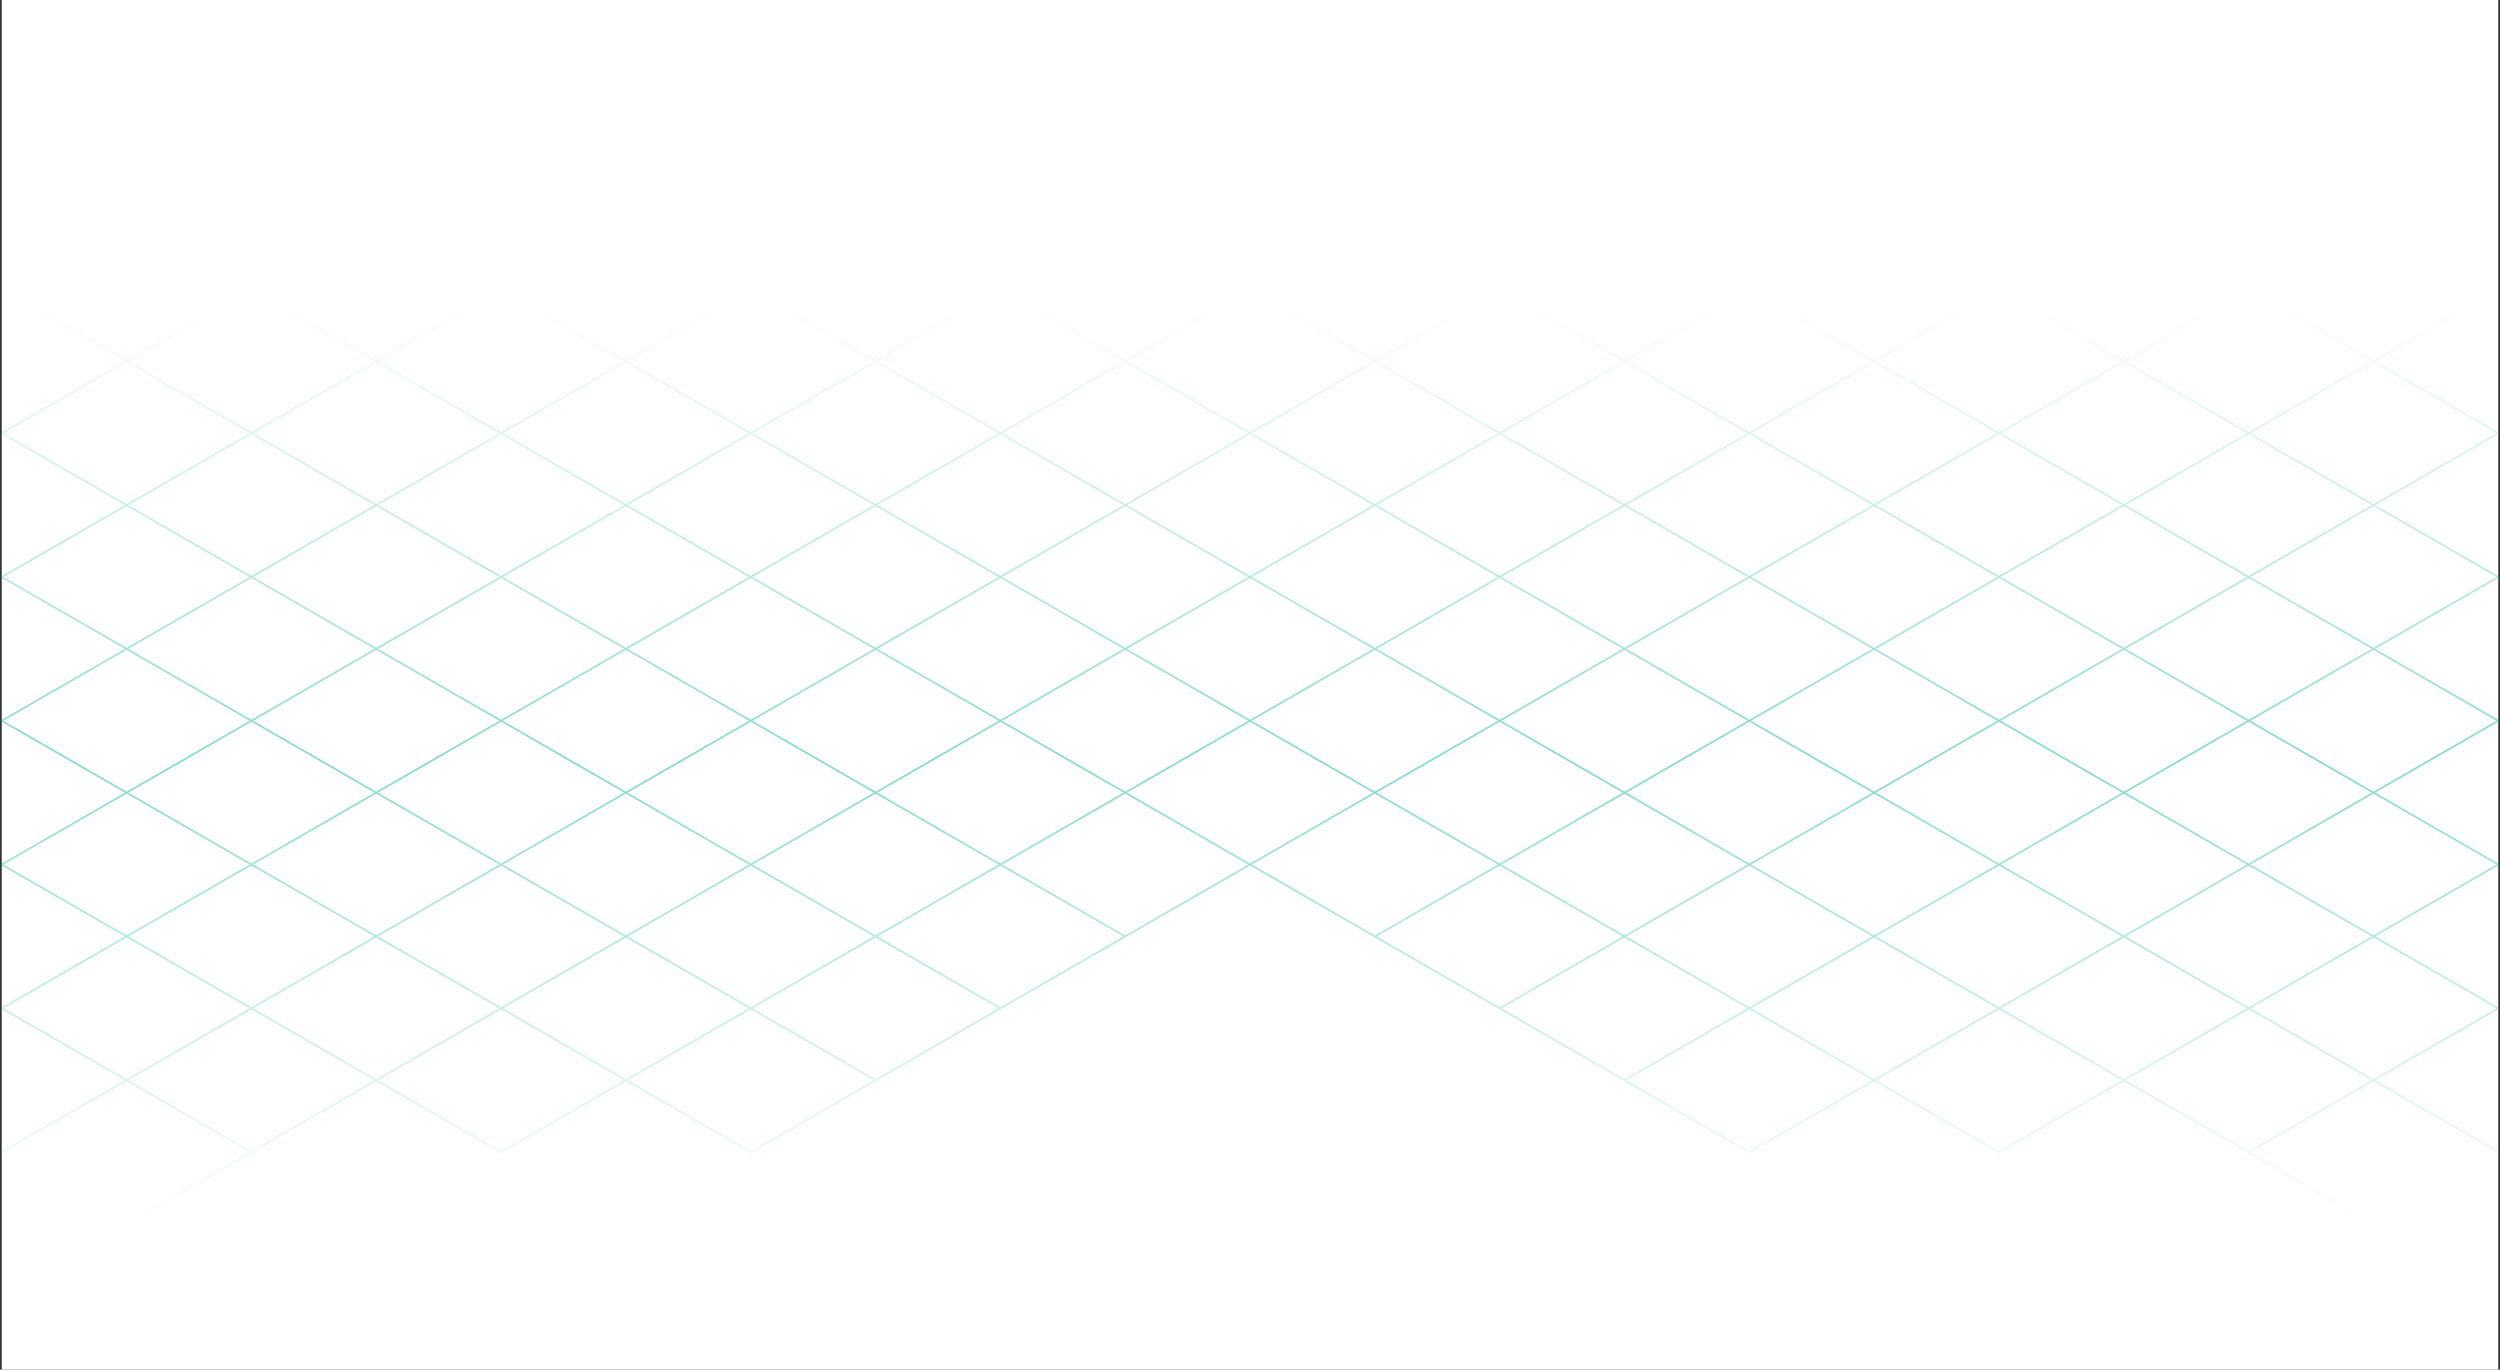
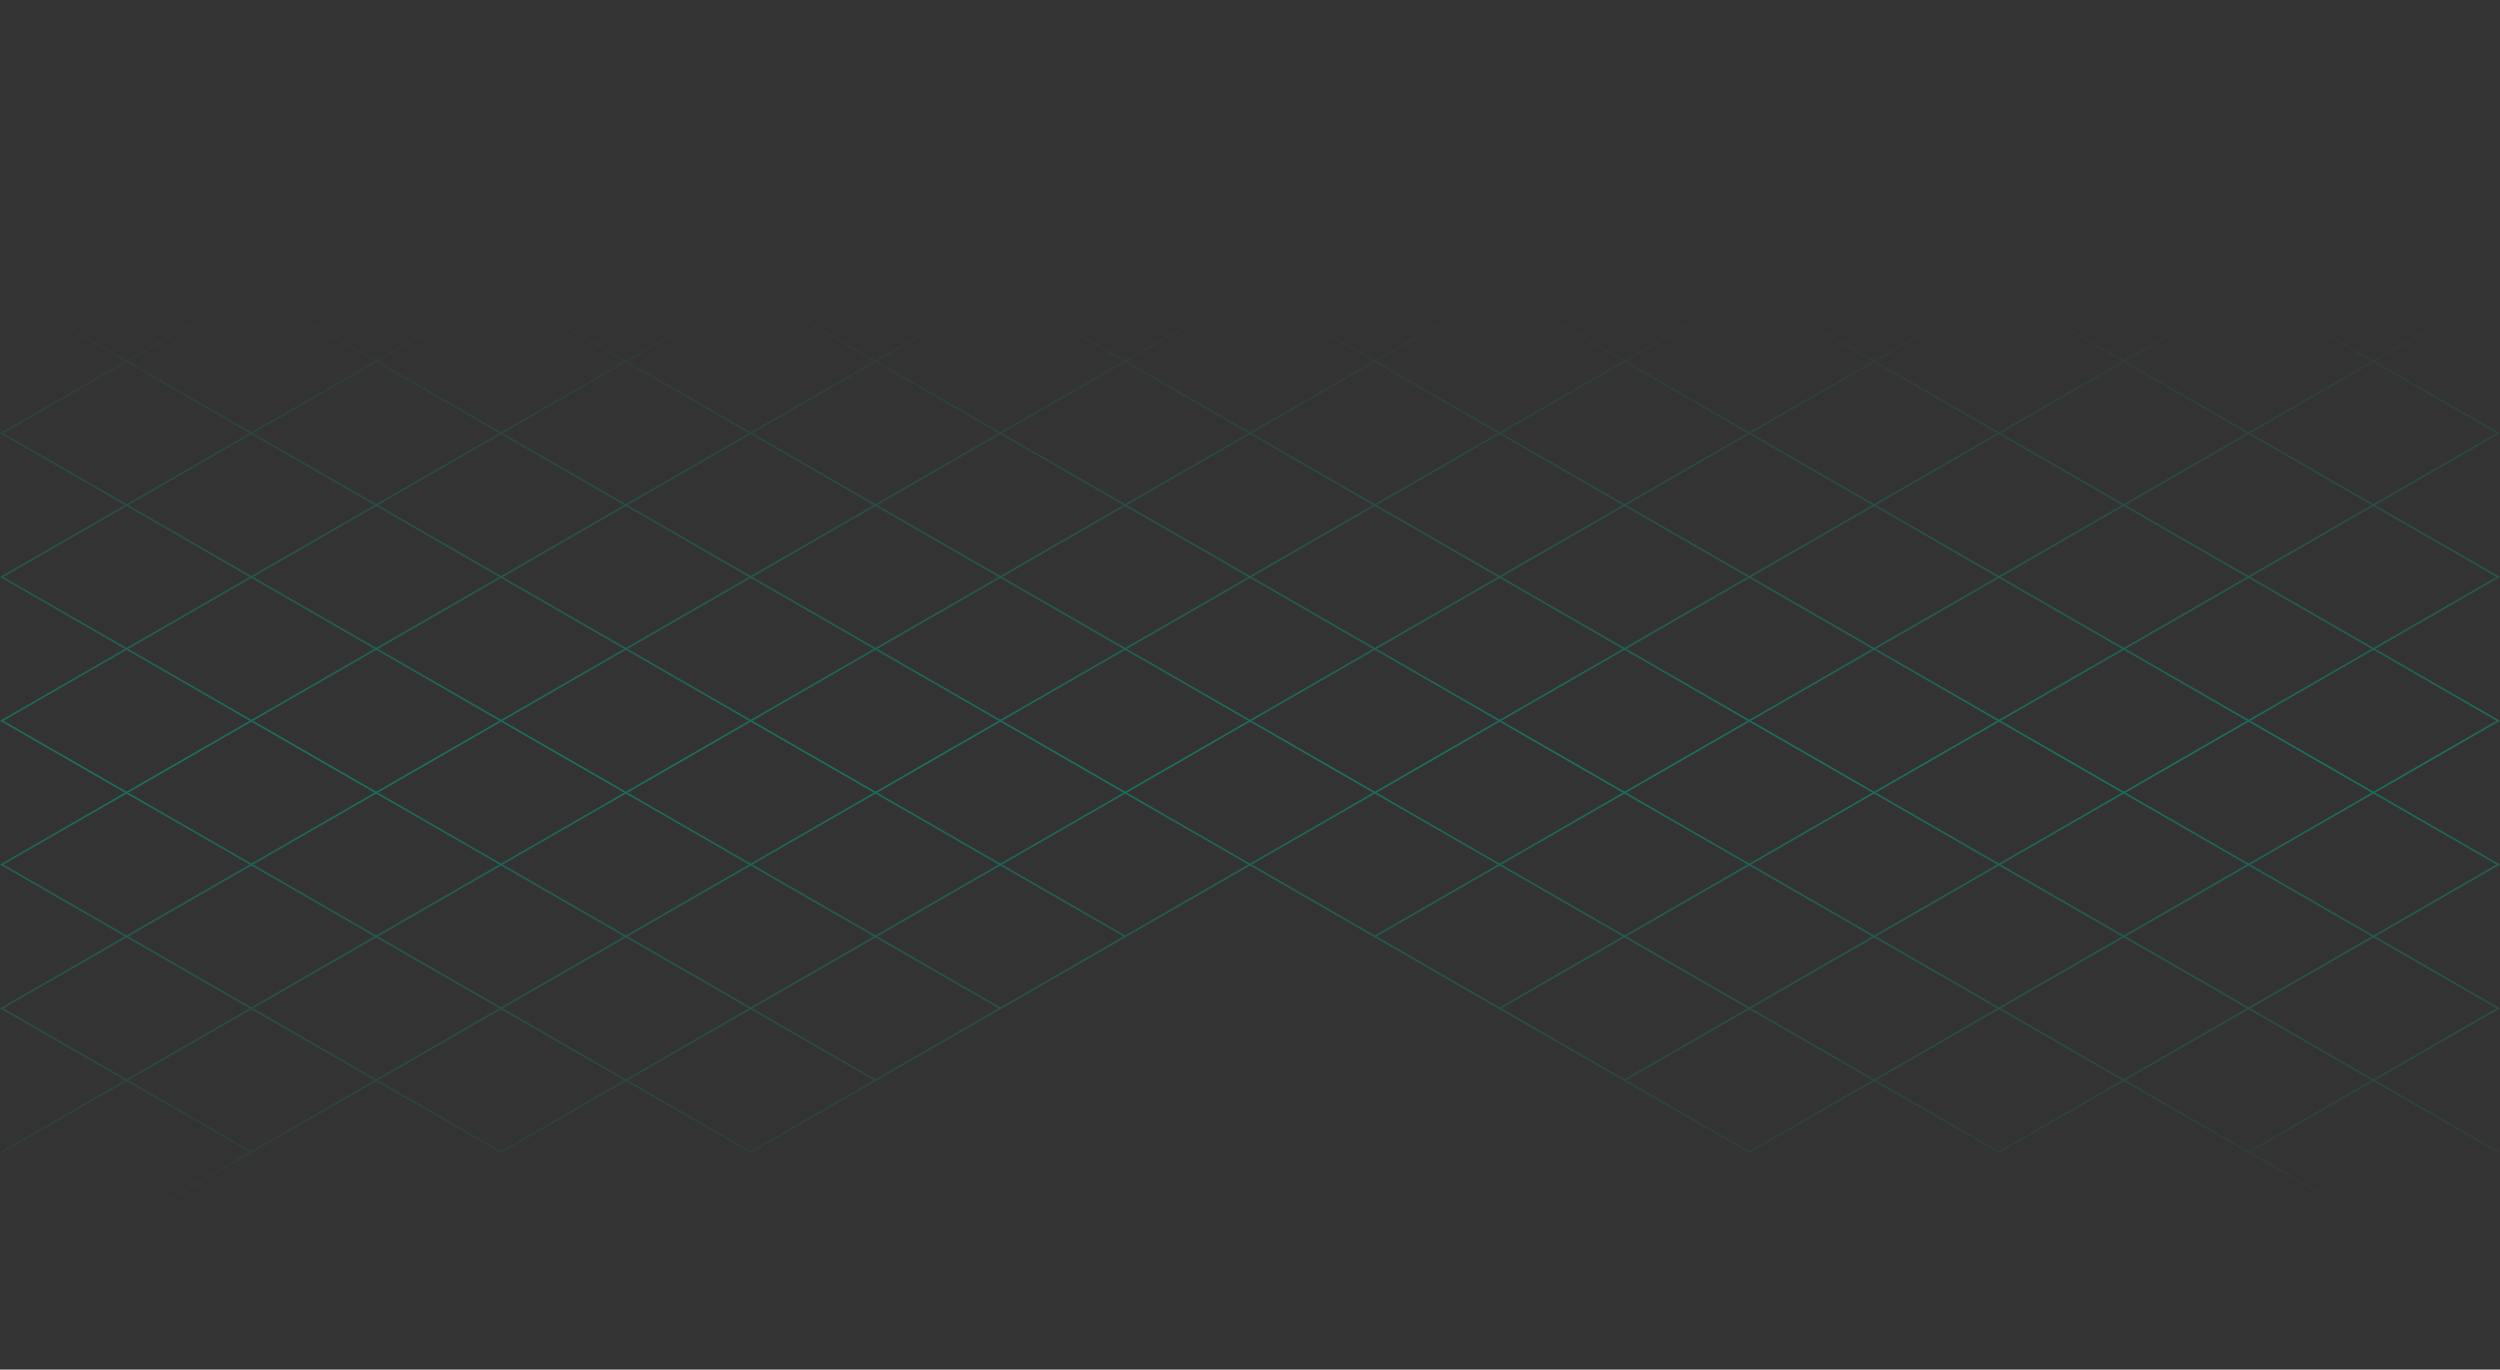
<svg xmlns="http://www.w3.org/2000/svg" width="1442" height="790" viewBox="0 0 1442 790" fill="none">
  <rect x="0" y="0" width="1442" height="790" fill="#333333" stroke="none" />
-   <rect x="1" width="1440" height="790" fill="white" />
  <path d="M73 208.399L1 166.933L73 125.466M73 208.399L1 249.866L73 291.332M73 208.399L145 249.866M73 208.399L145 166.933M73 125.466L145 166.933M73 125.466L145 84L217 125.466M73 291.332L145 249.866M73 291.332L145 332.799M73 291.332L1 332.799L73 374.266M145 249.866L217 291.332M145 249.866L217 208.399M145 166.933L217 208.399M145 166.933L217 125.466M217 291.332L145 332.799M217 291.332L289 332.799M217 291.332L289 249.866M217 208.399L289 249.866M217 208.399L289 166.933M145 332.799L217 374.266M145 332.799L73 374.266M73 374.266L1 415.731L73 457.198M73 374.266L145 415.731M289 332.799L217 374.266M289 332.799L361 374.266M289 332.799L361 291.332M289 249.866L361 291.332M289 249.866L361 208.399M217 374.266L289 415.731M217 374.266L145 415.731M361 374.266L289 415.731M361 374.266L433 415.731M361 374.266L433 332.799M361 291.332L433 332.799M361 291.332L433 249.866M289 415.731L361 457.198M289 415.731L217 457.198M145 415.731L73 457.198M145 415.731L217 457.198M433 415.731L361 457.198M433 415.731L505 457.198M433 415.731L505 374.266M433 332.799L505 374.266M433 332.799L505 291.332M361 457.198L433 498.665M361 457.198L289 498.665M217 457.198L145 498.665M217 457.198L289 498.665M505 457.198L433 498.665M505 457.198L577 498.665M505 457.198L577 415.731M505 374.266L577 415.731M505 374.266L577 332.799M433 498.665L505 540.131M433 498.665L361 540.131M289 498.665L217 540.131M289 498.665L361 540.131M577 498.665L505 540.131M577 498.665L649 540.131M577 498.665L649 457.198M577 415.731L649 457.198M577 415.731L649 374.266M505 540.131L577 581.597M505 540.131L433 581.597M361 540.131L289 581.597M361 540.131L433 581.597M649 540.131L577 581.597M649 540.131L721 498.665M649 457.198L721 498.665M649 457.198L721 415.731M577 581.597L505 623.064M433 581.597L361 623.064M433 581.597L505 623.064M721 498.665L793 540.131M721 498.665L793 457.198M505 623.064L433 664.53L361 623.064M217 125.466L289 166.933M217 125.466L289 84L361 125.466M865 581.597L937 623.064M865 581.597L793 540.131M865 581.597L937 540.131M937 623.064L1009 664.53L1081 623.064M937 623.064L1009 581.597M793 540.131L865 498.665M937 540.131L1009 581.597M937 540.131L865 498.665M937 540.131L1009 498.665M1081 623.064L1009 581.597M1081 623.064L1153 664.53L1225 623.064M1081 623.064L1153 581.597M1009 581.597L1081 540.131M289 166.933L361 208.399M289 166.933L361 125.466M361 208.399L433 249.866M361 208.399L433 166.933M433 249.866L505 291.332M433 249.866L505 208.399M505 291.332L577 332.799M505 291.332L577 249.866M577 332.799L649 374.266M577 332.799L649 291.332M649 374.266L721 415.731M649 374.266L721 332.799M721 415.731L793 457.198M721 415.731L793 374.266M793 457.198L865 498.665M793 457.198L865 415.731M865 498.665L937 457.198M1009 498.665L1081 540.131M1009 498.665L937 457.198M1009 498.665L1081 457.198M1081 540.131L1153 581.597M1081 540.131L1153 498.665M361 125.466L433 166.933M361 125.466L433 84L505 125.466M1225 623.064L1153 581.597M1225 623.064L1297 664.53M1225 623.064L1297 581.597M1153 581.597L1225 540.131M433 166.933L505 208.399M433 166.933L505 125.466M505 208.399L577 249.866M505 208.399L577 166.933M577 249.866L649 291.332M577 249.866L649 208.399M649 291.332L721 332.799M649 291.332L721 249.866M721 332.799L793 374.266M721 332.799L793 291.332M793 374.266L865 415.731M793 374.266L865 332.799M865 415.731L937 457.198M865 415.731L937 374.266M937 457.198L1009 415.731M1081 457.198L1153 498.665M1081 457.198L1009 415.731M1081 457.198L1153 415.731M1153 498.665L1225 540.131M1153 498.665L1225 457.198M1225 540.131L1297 581.597M1225 540.131L1297 498.665M505 125.466L577 166.933M505 125.466L577 84L649 125.466M1297 664.53L1369 705.997M1297 664.53L1369 623.064M1297 581.597L1369 623.064M1297 581.597L1369 540.131M1369 623.064L1441 664.53M1369 623.064L1441 581.597L1369 540.131M577 166.933L649 208.399M577 166.933L649 125.466M649 208.399L721 249.866M649 208.399L721 166.933M721 249.866L793 291.332M721 249.866L793 208.399M793 291.332L865 332.799M793 291.332L865 249.866M865 332.799L937 374.266M865 332.799L937 291.332M937 374.266L1009 415.731M937 374.266L1009 332.799M1009 415.731L1081 374.266M1153 415.731L1225 457.198M1153 415.731L1081 374.266M1153 415.731L1225 374.266M1225 457.198L1297 498.665M1225 457.198L1297 415.731M1297 498.665L1369 540.131M1297 498.665L1369 457.198M1369 540.131L1441 498.665L1369 457.198M649 125.466L721 166.933M649 125.466L721 84L793 125.466M721 166.933L793 208.399M721 166.933L793 125.466M793 208.399L865 249.866M793 208.399L865 166.933M865 249.866L937 291.332M865 249.866L937 208.399M937 291.332L1009 332.799M937 291.332L1009 249.866M1009 332.799L1081 374.266M1009 332.799L1081 291.332M1081 374.266L1153 332.799M1225 374.266L1297 415.731M1225 374.266L1153 332.799M1225 374.266L1297 332.799M1297 415.731L1369 457.198M1297 415.731L1369 374.266M1369 457.198L1441 415.731L1369 374.266M793 125.466L865 166.933M793 125.466L865 84L937 125.466M865 166.933L937 208.399M865 166.933L937 125.466M937 208.399L1009 249.866M937 208.399L1009 166.933M1009 249.866L1081 291.332M1009 249.866L1081 208.399M1081 291.332L1153 332.799M1081 291.332L1153 249.866M1153 332.799L1225 291.332M1 664.53L73 623.064M73 623.064L1 581.597L73 540.131M73 623.064L145 664.53M73 623.064L145 581.597M73 705.997L145 664.53M145 664.53L217 623.064M1297 332.799L1369 374.266M1297 332.799L1225 291.332M1297 332.799L1369 291.332M1369 374.266L1441 332.799L1369 291.332M937 125.466L1009 166.933M937 125.466L1009 84L1081 125.466M1009 166.933L1081 208.399M1009 166.933L1081 125.466M1081 208.399L1153 249.866M1081 208.399L1153 166.933M1153 249.866L1225 291.332M1153 249.866L1225 208.399M1225 291.332L1297 249.866M73 540.131L1 498.665L73 457.198M73 540.131L145 581.597M73 540.131L145 498.665M145 581.597L217 623.064M145 581.597L217 540.131M217 623.064L289 664.53L361 623.064M217 623.064L289 581.597M1369 291.332L1297 249.866M1369 291.332L1441 249.866L1369 208.399M1081 125.466L1153 166.933M1081 125.466L1153 84L1225 125.466M1153 166.933L1225 208.399M1153 166.933L1225 125.466M1225 208.399L1297 249.866M1225 208.399L1297 166.933M1297 249.866L1369 208.399M73 457.198L145 498.665M145 498.665L217 540.131M217 540.131L289 581.597M361 623.064L289 581.597M1369 208.399L1297 166.933M1369 208.399L1441 166.933L1369 125.466M1225 125.466L1297 166.933M1225 125.466L1297 84L1369 125.466M1297 166.933L1369 125.466" stroke="url(#paint0_linear_8_2)" stroke-opacity="0.48" />
  <defs>
    <linearGradient id="paint0_linear_8_2" x1="721" y1="173.5" x2="721" y2="705.997" gradientUnits="userSpaceOnUse">
      <stop stop-color="#00B18F" stop-opacity="0" />
      <stop offset="0.5" stop-color="#00B18F" />
      <stop offset="1" stop-color="#00B18F" stop-opacity="0" />
    </linearGradient>
  </defs>
</svg>